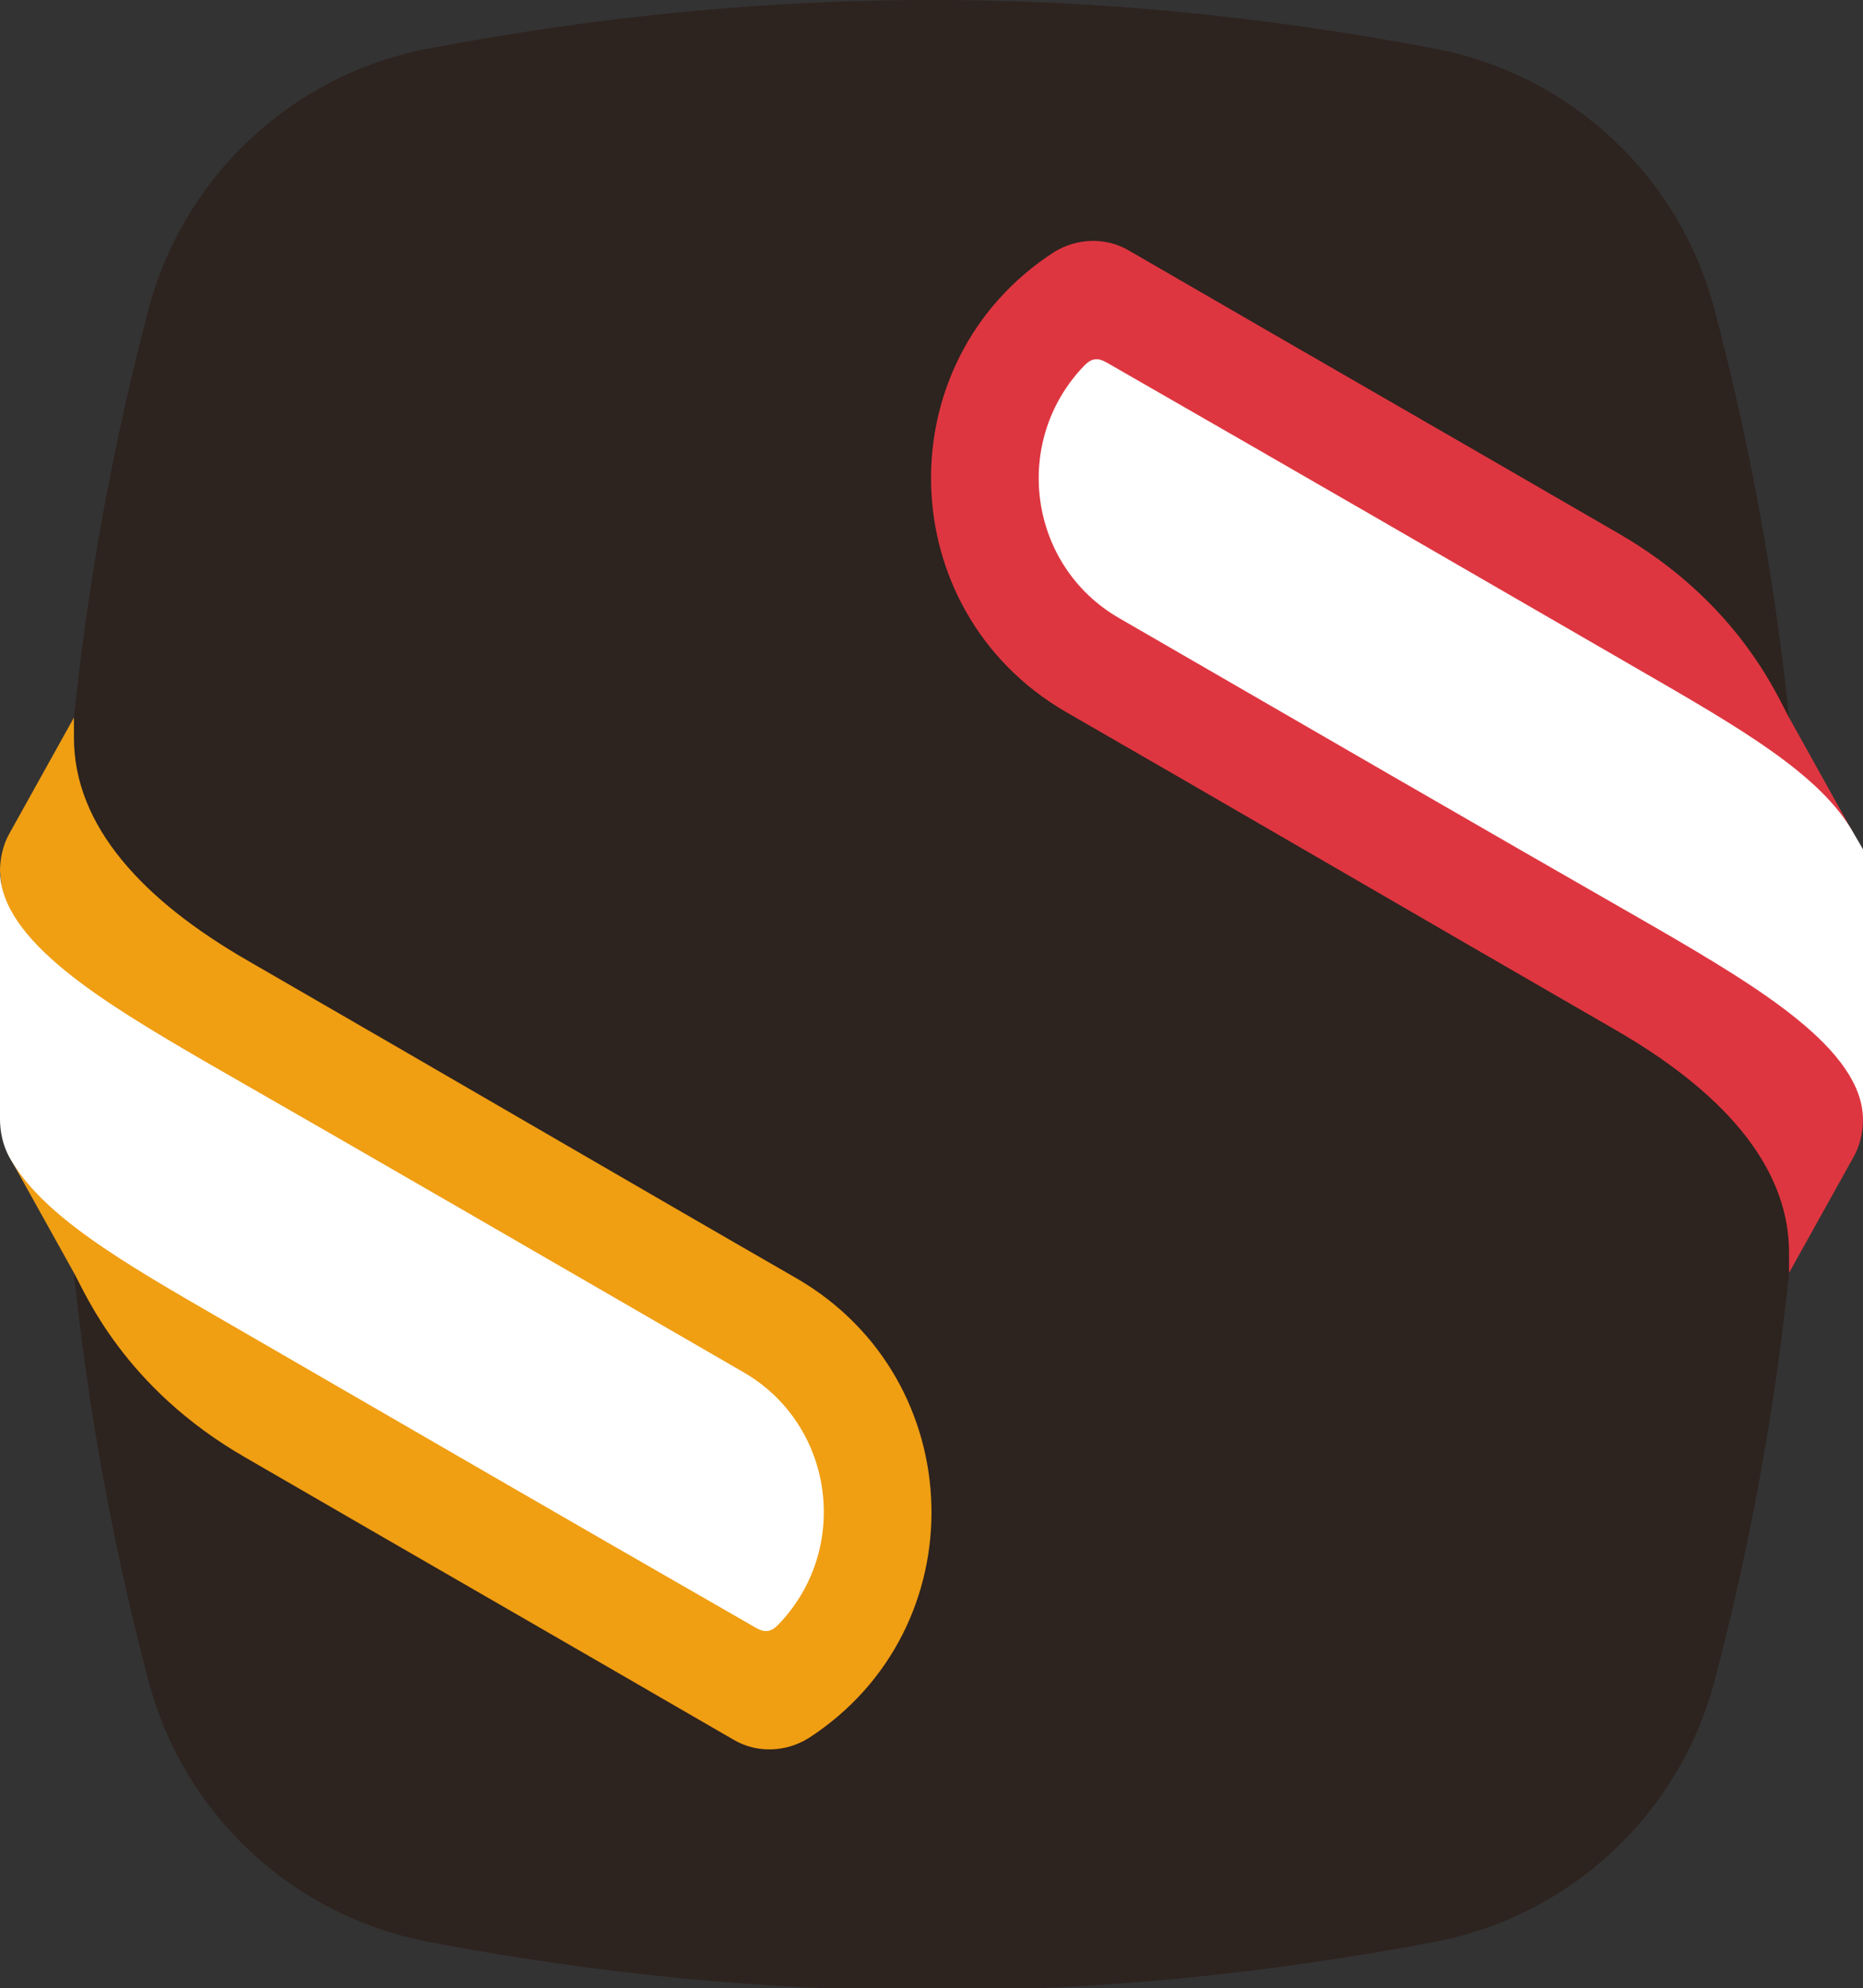
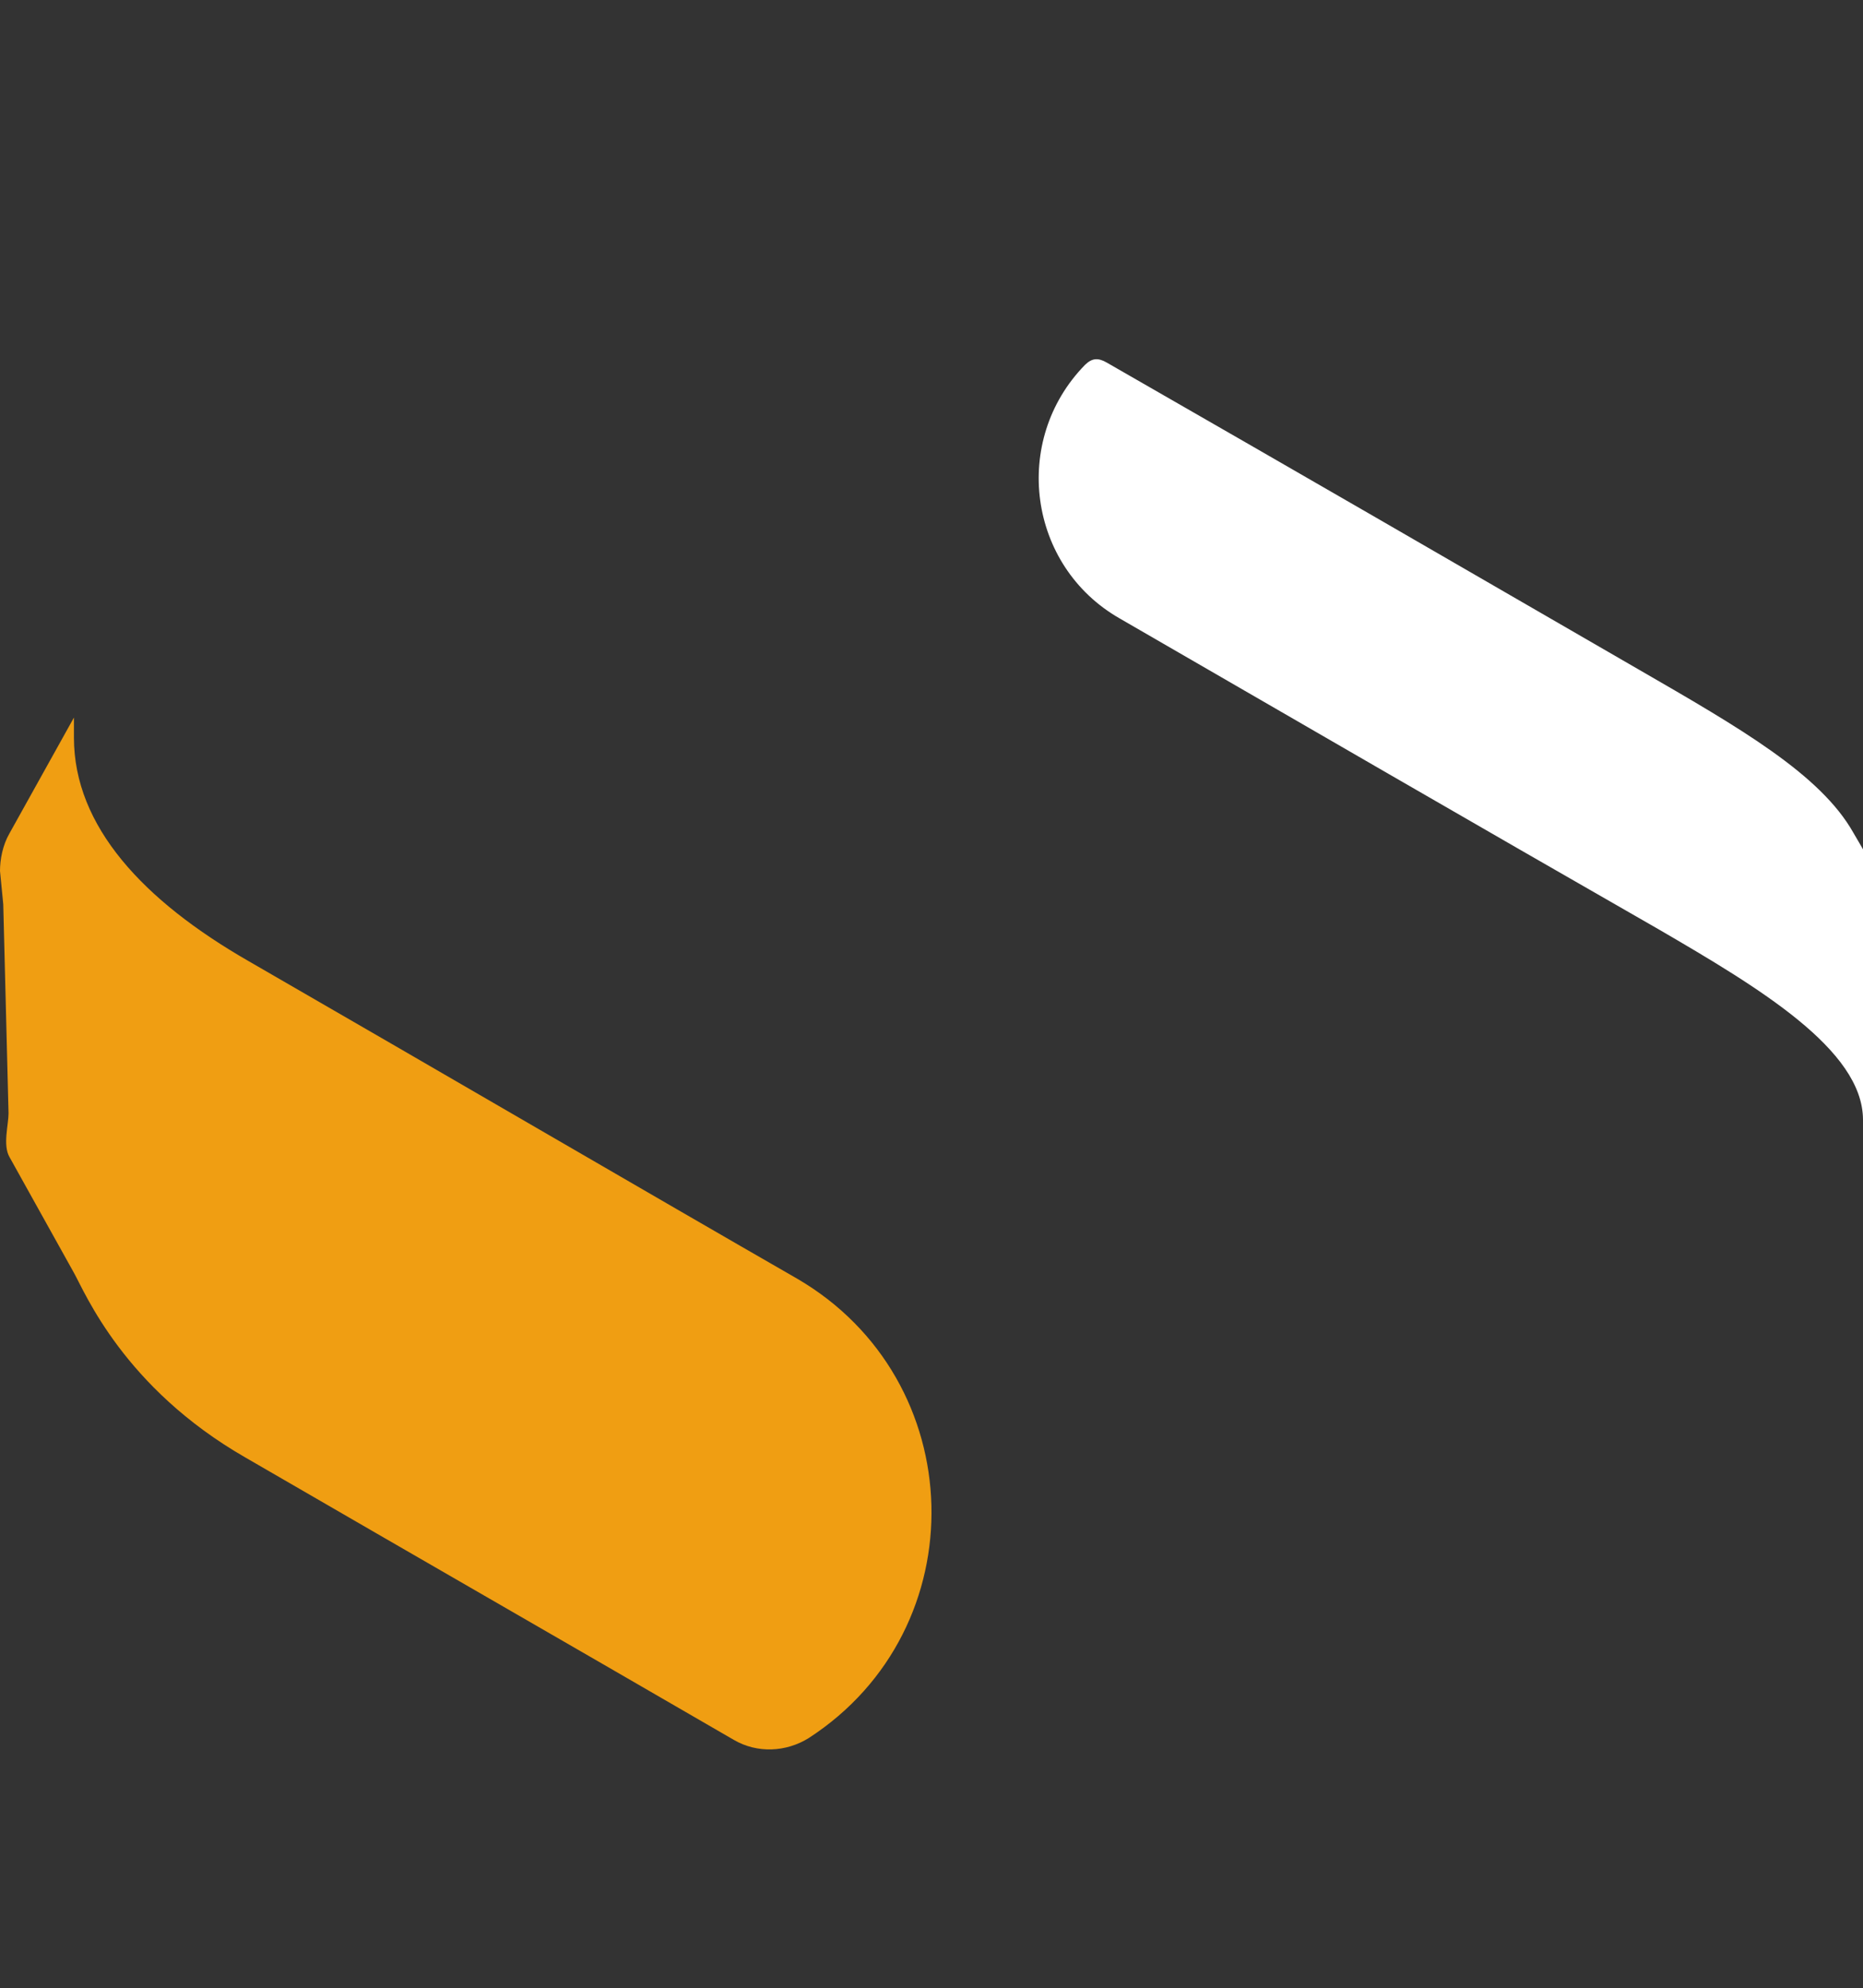
<svg xmlns="http://www.w3.org/2000/svg" version="1.1" id="Warstwa_1" x="0px" y="0px" width="147.109px" height="156.947px" viewBox="0 0 147.109 156.947" enable-background="new 0 0 147.109 156.947" xml:space="preserve">
  <rect x="0" y="0" width="147.109" height="156.947" fill="#333333" stroke="none" />
-   <path fill="#2D231F" d="M135.381,24.428c-2.784-10.546-11.387-18.557-22.114-20.595c-26.916-5.11-52.507-5.11-79.423,0  C23.116,5.871,14.513,13.881,11.729,24.428C7.045,42.17,4.704,60.367,4.704,78.563s2.341,36.393,7.025,54.136  c2.784,10.546,11.387,18.558,22.115,20.595c26.916,5.111,52.507,5.111,79.423,0c10.728-2.037,19.33-10.049,22.114-20.595  c4.683-17.743,7.024-35.939,7.024-54.136S140.063,42.17,135.381,24.428" />
-   <path fill="#DE3640" d="M147.109,88.371c0,0.9-0.207,2.033-0.749,2.969l-5.089,9.141v-1.584c0-7.017-5.507-12.884-13.775-17.634  c-14.543-8.385-32.197-18.667-43.348-25.072c-13.753-7.99-14.262-27.639-0.938-36.277c1.788-1.116,4.074-1.223,5.919-0.144  c15.279,8.854,23.328,13.449,38.607,22.301c9.589,5.507,12.646,12.993,13.535,14.576l5.089,9.141  c0.542,0.937,0.749,2.065,0.749,2.965V88.371z" />
  <path fill-rule="evenodd" clip-rule="evenodd" fill="#FFFFFF" d="M147.109,88.371c-0.035-5.506-8.19-10.382-16.103-14.989  c-15.079-8.638-27.537-15.86-42.606-24.569c-7.223-4.139-8.567-14.036-2.725-20.009c0.559-0.541,1.031-0.576,1.721-0.18  c16.307,9.357,25.724,14.816,42.029,24.245c7.913,4.571,14.333,8.248,16.935,12.891c0.542,0.967,1.396,2.188,1.396,3.087  L147.109,88.371z" />
  <path fill="#F09E12" d="M0,68.756c0-0.9,0.207-2.033,0.749-2.969l5.089-9.141v1.584c0,7.018,5.507,12.884,13.776,17.634  c14.543,8.386,32.16,18.658,43.31,25.064c13.752,7.989,14.262,27.639,0.938,36.276c-1.788,1.116-4.074,1.224-5.919,0.144  c-15.279-8.853-23.291-13.439-38.57-22.292c-9.589-5.507-12.646-12.992-13.535-14.576l-5.089-9.141  c-0.542-0.936-0.075-2.553-0.075-3.453l-0.417-16.5L0,68.756z" />
-   <path fill-rule="evenodd" clip-rule="evenodd" fill="#FFFFFF" d="M0,68.756c0.035,5.506,8.19,10.382,16.103,14.989  c15.079,8.638,27.499,15.852,42.569,24.561c7.222,4.139,8.566,14.036,2.724,20.009c-0.558,0.54-1.031,0.576-1.72,0.18  c-16.307-9.357-25.686-14.807-41.992-24.236C9.771,99.688,3.35,96.012,0.749,91.369C0.207,90.402,0,89.274,0,88.375V68.756z" />
  <path display="none" fill="#52453D" d="M170.661,213.714h9.688v-34.039h-9.688V213.714z M133.1,213.714h9.688v-34.039H133.1V213.714  z M154.242,213.714h10.933l-11.128-17.412l10.604-16.627h-10.932l-10.277,16.627L154.242,213.714z M113.473,214.379  c11.521,0,14.14-3.742,14.14-11.073c0-6.415-0.654-8.641-10.212-10.343c-5.826-1.047-6.153-1.374-6.153-3.665  c0-1.899,0.72-2.357,3.862-2.357c3.077,0,6.677,0.393,10.474,1.179l1.113-7.659c-3.273-0.916-8.38-1.439-11.652-1.439  c-8.968,0-13.484,2.487-13.484,9.949c0,6.219,0.916,9.688,9.819,11.128c6.152,0.982,6.545,1.506,6.545,3.666  c0,1.964-0.72,2.685-4.32,2.685c-3.6,0-7.92-0.786-10.866-1.637l-1.57,7.2C104.832,213.583,109.546,214.379,113.473,214.379z   M72.049,213.714h23.958v-8.379H81.736v-25.66h-9.688V213.714z M50.394,187.531l3.731,13.55h-7.397L50.394,187.531z M57.725,213.714  h9.491L56.35,179.675H44.437l-10.801,34.039h9.492l1.44-5.105h11.718L57.725,213.714z M-1.308,213.714H8.38v-34.039h-9.688V213.714z   M19.835,213.714h10.932l-11.128-17.412l10.604-16.627H19.312L9.035,196.302L19.835,213.714z M-20.934,214.379  c11.521,0,14.139-3.742,14.139-11.073c0-6.415-0.655-8.641-10.212-10.343c-5.826-1.047-6.153-1.374-6.153-3.665  c0-1.899,0.72-2.357,3.862-2.357c3.077,0,6.677,0.393,10.474,1.179l1.113-7.659c-3.273-0.916-8.379-1.439-11.652-1.439  c-8.967,0-13.484,2.487-13.484,9.949c0,6.219,0.917,9.688,9.819,11.128c6.153,0.982,6.545,1.506,6.545,3.666  c0,1.964-0.72,2.685-4.32,2.685c-3.6,0-7.92-0.786-10.866-1.637l-1.571,7.2C-29.575,213.583-24.862,214.379-20.934,214.379z" />
</svg>